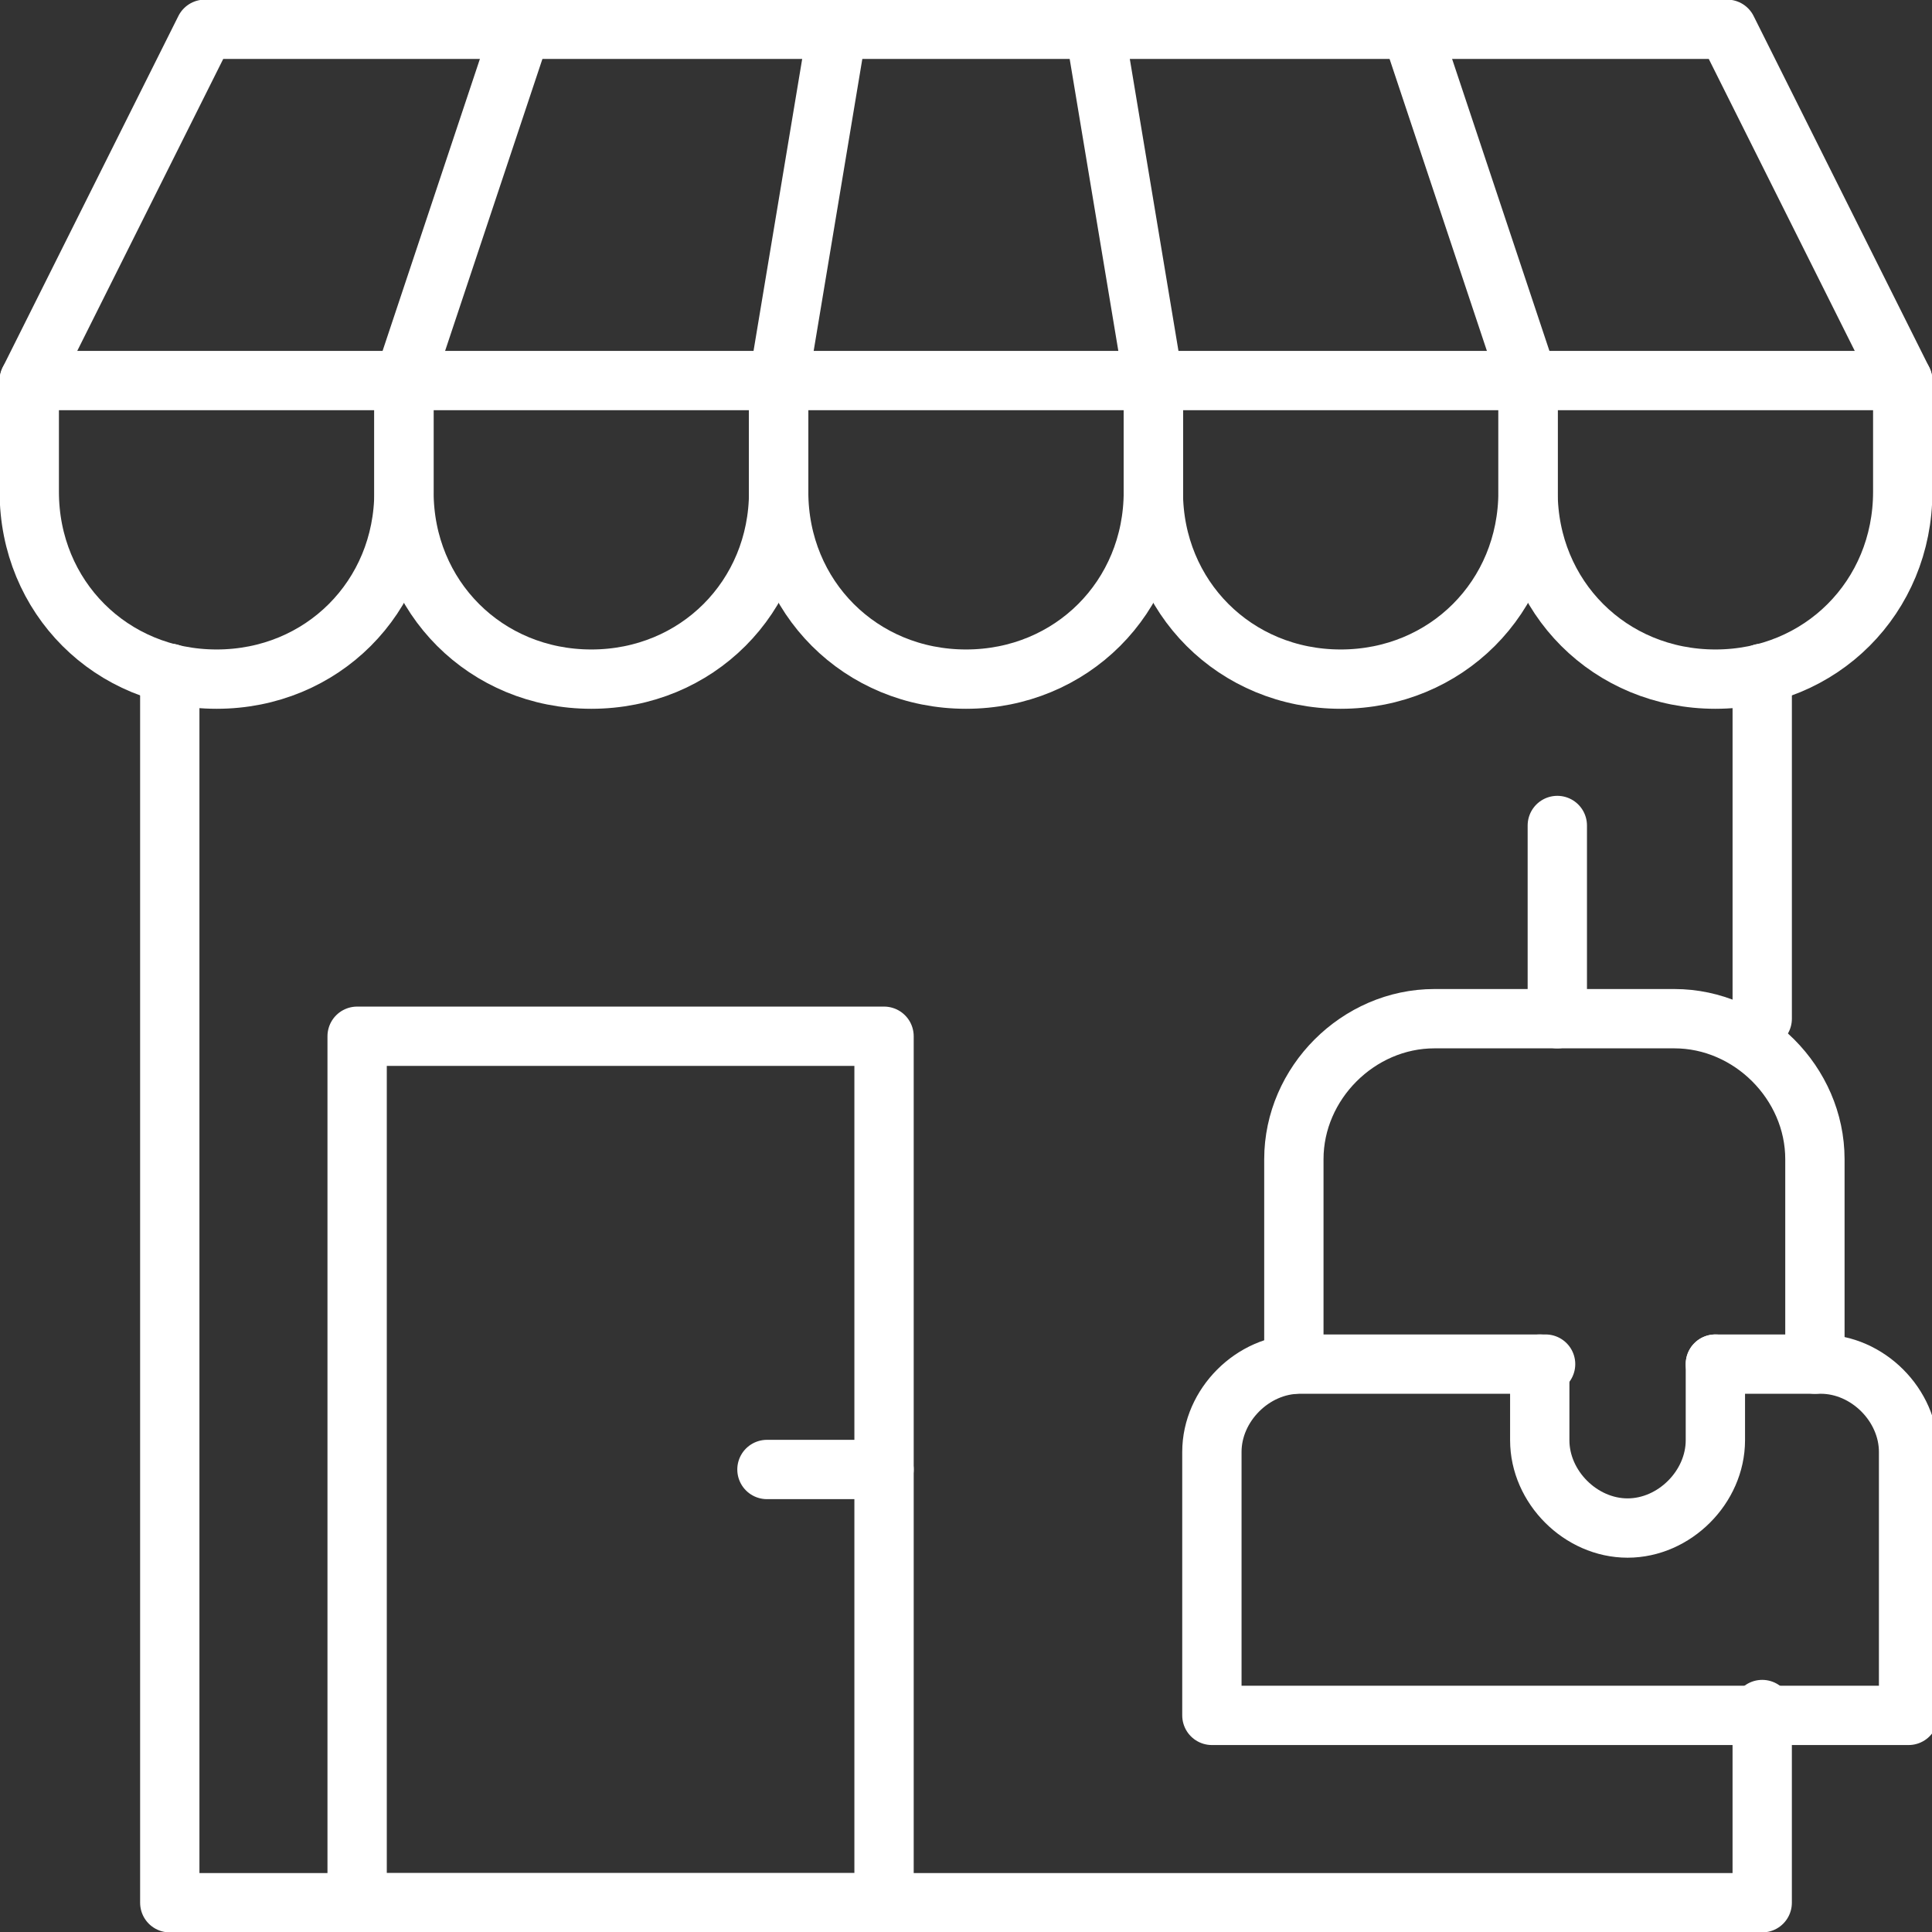
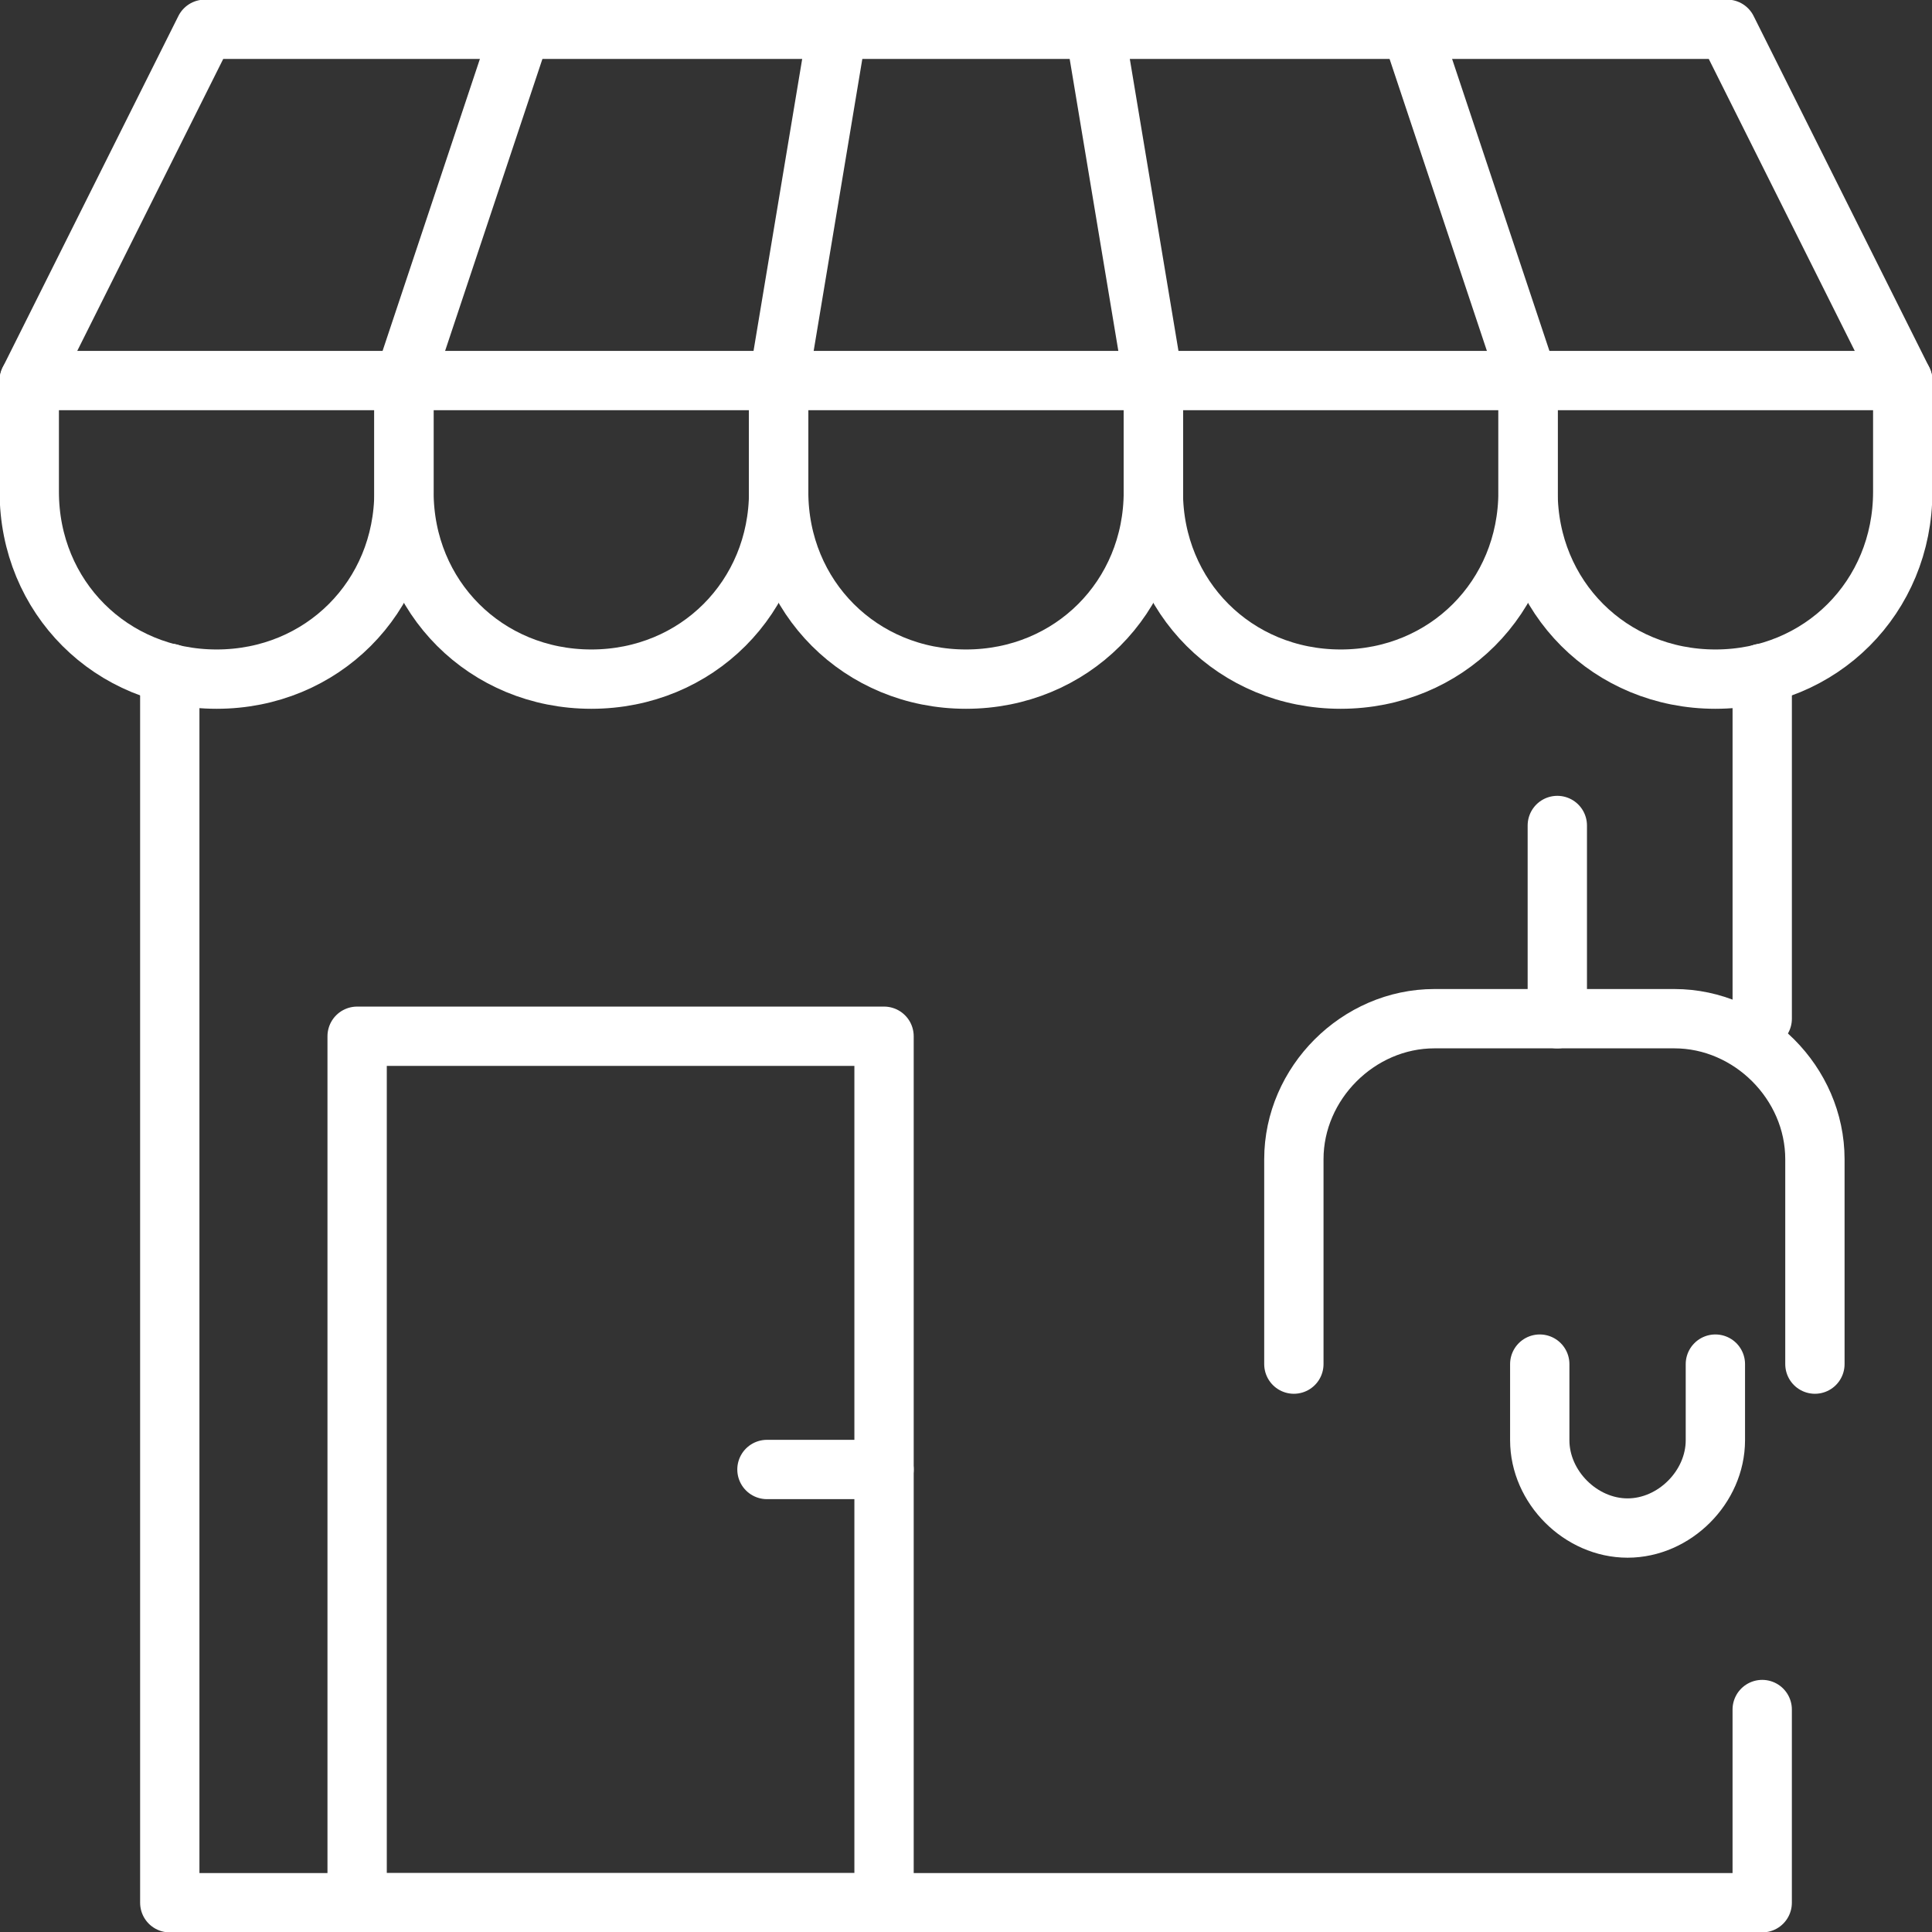
<svg xmlns="http://www.w3.org/2000/svg" width="114" height="114" viewBox="0 0 114 114" fill="none">
  <rect x="0" y="0" width="114" height="114" fill="#333333" stroke="none" />
  <g clip-path="url(#clip0_98_1412)">
    <path d="M23.836 22.455V29.018C23.836 35.236 19 40.073 12.782 40.073C6.564 40.073 1.727 35.236 1.727 29.018V22.455" stroke="white" stroke-width="3.5" stroke-linecap="round" stroke-linejoin="round" />
    <path d="M45.945 22.455V29.018C45.945 35.236 41.109 40.073 34.891 40.073C28.672 40.073 23.836 35.236 23.836 29.018V22.455" stroke="white" stroke-width="3.5" stroke-linecap="round" stroke-linejoin="round" />
    <path d="M68.055 22.455V29.018C68.055 35.236 63.218 40.073 57 40.073C50.782 40.073 45.946 35.236 45.946 29.018V22.455" stroke="white" stroke-width="3.5" stroke-linecap="round" stroke-linejoin="round" />
    <path d="M90.163 22.455V29.018C90.163 35.236 85.327 40.073 79.109 40.073C72.891 40.073 68.054 35.236 68.054 29.018V22.455" stroke="white" stroke-width="3.5" stroke-linecap="round" stroke-linejoin="round" />
    <path d="M112.273 22.455V29.018C112.273 35.236 107.437 40.073 101.219 40.073C95 40.073 90.164 35.236 90.164 29.018V22.455" stroke="white" stroke-width="3.5" stroke-linecap="round" stroke-linejoin="round" />
    <path d="M1.727 22.455H23.836H45.946H68.055H90.164H112.273L101.909 1.727H90.164H68.055H45.946H23.836H12.091L1.727 22.455Z" stroke="white" stroke-width="3.5" stroke-linecap="round" stroke-linejoin="round" />
    <path d="M45.946 22.455L49.4 1.727" stroke="white" stroke-width="3.5" stroke-linecap="round" stroke-linejoin="round" />
    <path d="M68.054 22.455L64.6 1.727" stroke="white" stroke-width="3.5" stroke-linecap="round" stroke-linejoin="round" />
    <path d="M90.164 22.455L83.255 1.727" stroke="white" stroke-width="3.5" stroke-linecap="round" stroke-linejoin="round" />
    <path d="M23.836 22.455L30.745 1.727" stroke="white" stroke-width="3.5" stroke-linecap="round" stroke-linejoin="round" />
    <path d="M103.982 60.109V39.727" stroke="white" stroke-width="3.5" stroke-linecap="round" stroke-linejoin="round" />
    <path d="M103.981 100.873V112.273H52.163H21.072H10.018V39.727" stroke="white" stroke-width="3.5" stroke-linecap="round" stroke-linejoin="round" />
-     <path d="M52.164 61.145H21.073V112.273H52.164V61.145Z" stroke="white" stroke-width="3.5" stroke-linecap="round" stroke-linejoin="round" />
+     <path d="M52.164 61.145H21.073V112.273H52.164Z" stroke="white" stroke-width="3.5" stroke-linecap="round" stroke-linejoin="round" />
    <path d="M52.164 86.709H45.255" stroke="white" stroke-width="3.5" stroke-linecap="round" stroke-linejoin="round" />
-     <path d="M101.218 80.491H107.436C110.2 80.491 112.618 82.909 112.618 85.673V101.218H71.509V85.673C71.509 82.909 73.927 80.491 76.691 80.491H91.2" stroke="white" stroke-width="3.5" stroke-linecap="round" stroke-linejoin="round" />
    <path d="M76.346 80.491V68.4C76.346 63.909 80.146 60.109 84.637 60.109H98.8C103.291 60.109 107.091 63.909 107.091 68.4V80.491" stroke="white" stroke-width="3.5" stroke-linecap="round" stroke-linejoin="round" />
    <path d="M91.891 60.109V48.709" stroke="white" stroke-width="3.5" stroke-linecap="round" stroke-linejoin="round" />
    <path d="M101.218 80.491V84.982C101.218 87.746 98.8 90.164 96.037 90.164C93.273 90.164 90.855 87.746 90.855 84.982V80.491" stroke="white" stroke-width="3.5" stroke-linecap="round" stroke-linejoin="round" />
  </g>
  <defs>
    <clipPath id="clip0_98_1412">
      <rect width="114" height="114" fill="white" />
    </clipPath>
  </defs>
</svg>